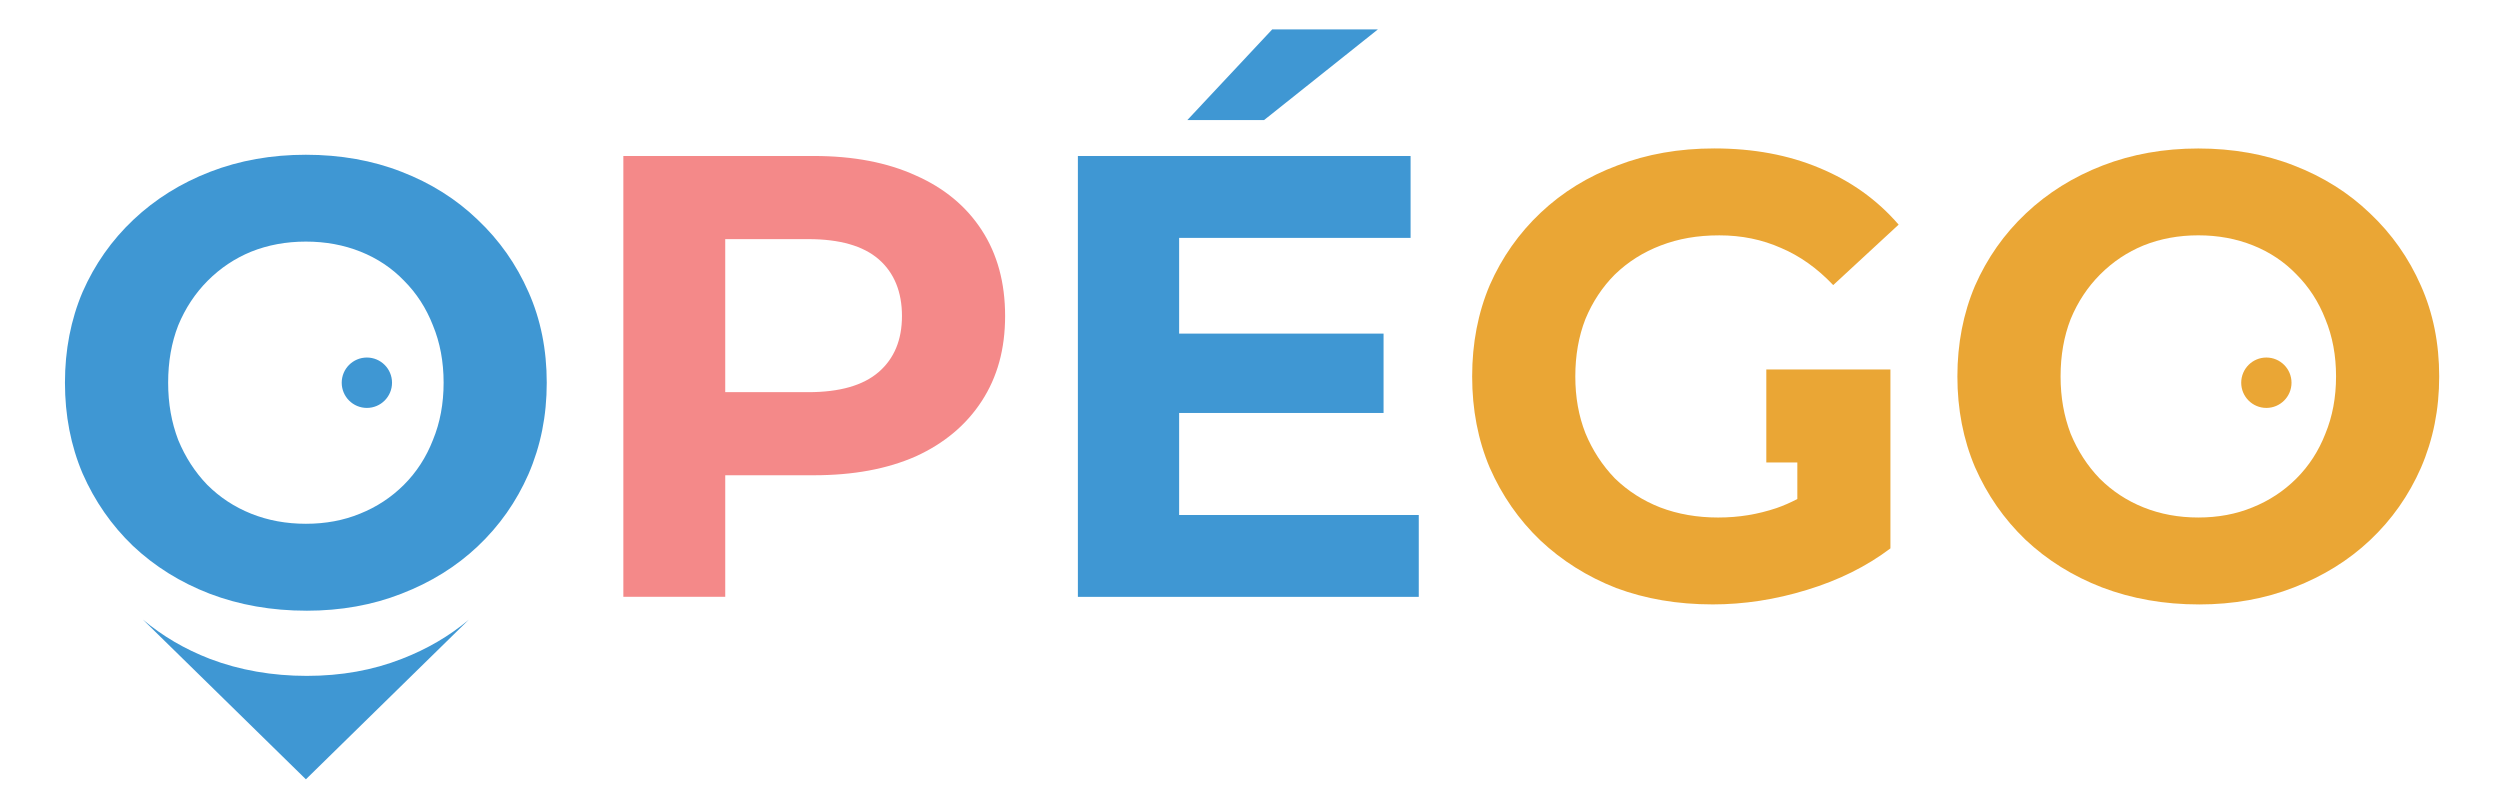
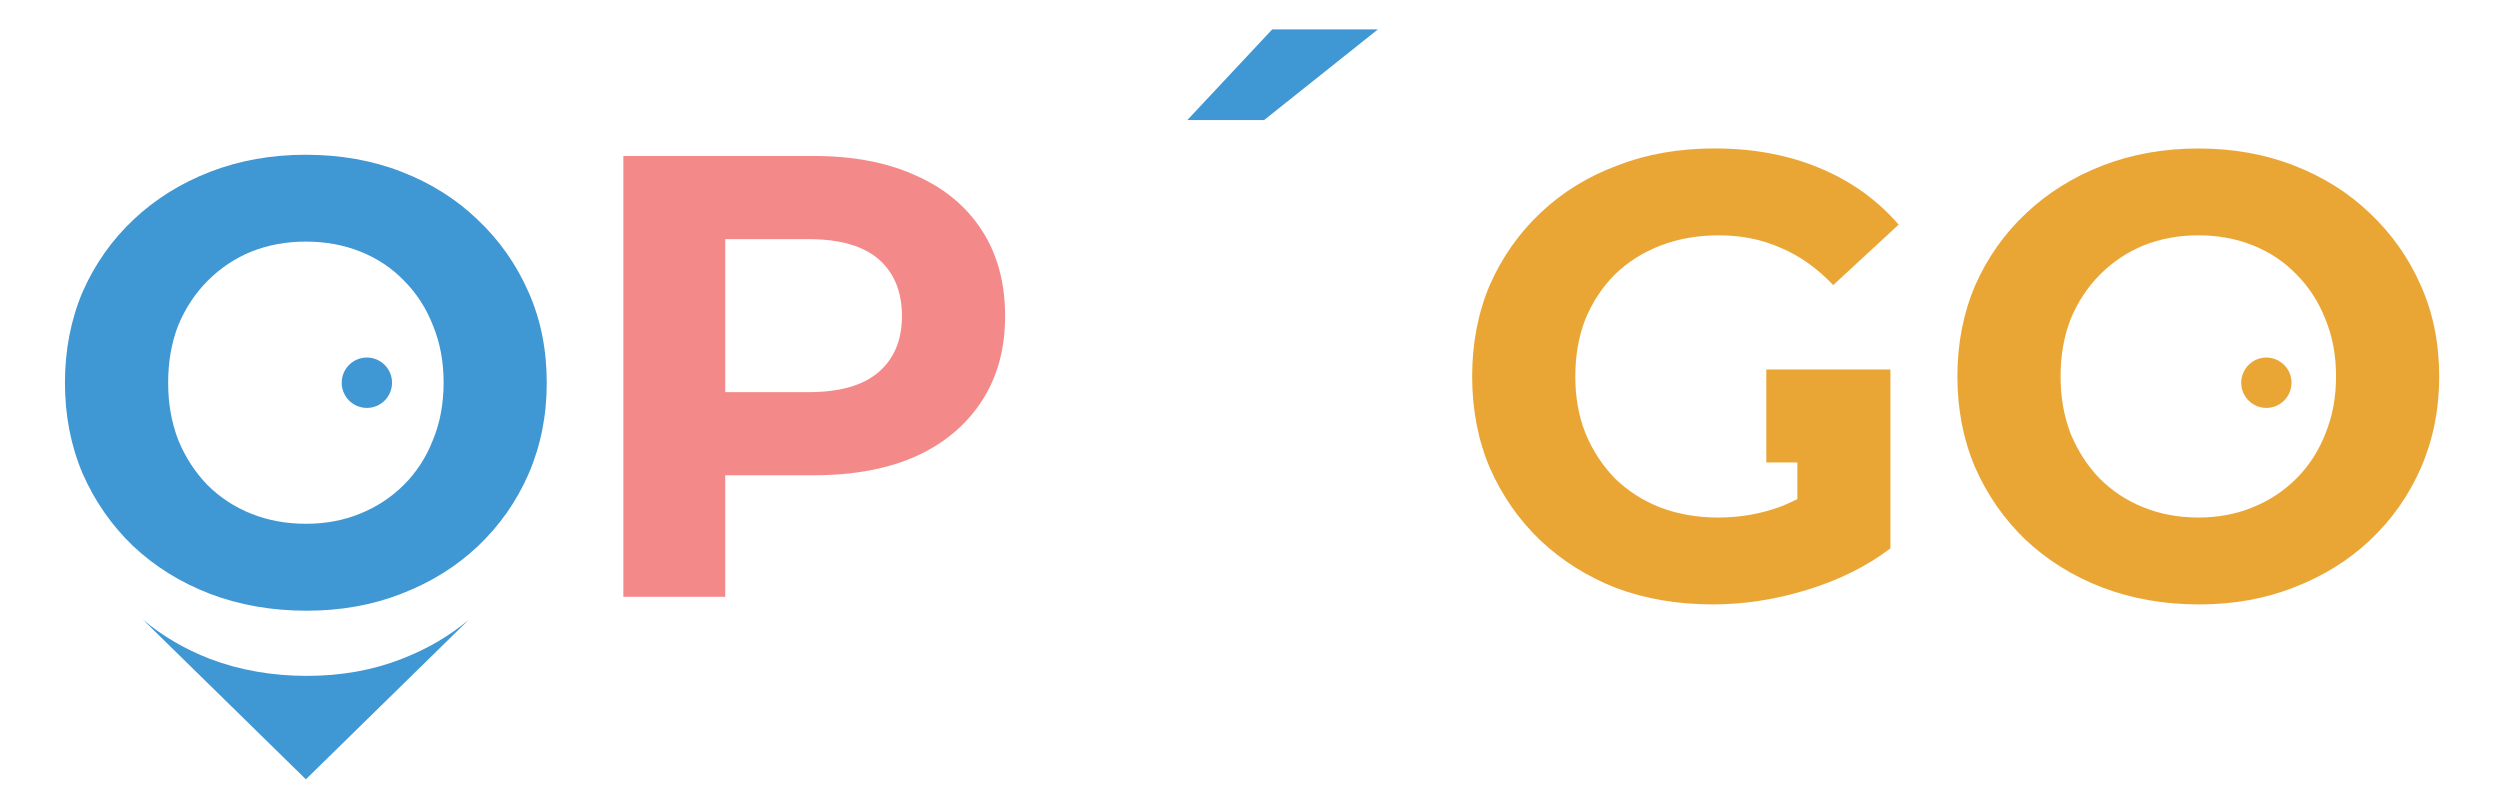
<svg xmlns="http://www.w3.org/2000/svg" xml:space="preserve" width="100%" height="100%" version="1.1" style="shape-rendering:geometricPrecision; text-rendering:geometricPrecision; image-rendering:optimizeQuality; fill-rule:evenodd; clip-rule:evenodd" viewBox="0 0 20000 6500">
  <defs>
    <style type="text/css"> .fil1 {fill:#3F97D3} .fil0 {fill:#EAA635} .fil2 {fill:#F48989} </style>
  </defs>
  <g id="Слой_x0020_1">
    <g id="_1835533806944">
      <path class="fil0" d="M19367.61 2286.17c-97.25,-221.63 -233.21,-414.85 -407.67,-579.37 -171.13,-164.52 -373.87,-292.17 -608.85,-382.88 -231.44,-90.71 -489.87,-136.03 -764.78,-136.03 -274.9,0 -529.85,45.32 -764.77,136.03 -234.77,90.71 -439.43,218.37 -613.89,382.88 -174.47,164.52 -310.36,357.67 -407.68,579.37 -93.91,221.64 -140.86,463.59 -140.86,725.5 0,261.91 46.95,503.71 140.86,725.49 97.46,221.63 231.51,414.85 402.63,579.37 174.47,164.52 379.05,292.17 613.9,382.88 238.33,90.71 496.61,136.04 774.93,136.04l0 0.14c274.98,0 528.23,-45.32 759.66,-136.04 234.92,-90.71 437.72,-216.73 608.85,-377.84 174.61,-164.52 310.35,-357.67 407.67,-579.37 97.25,-225.04 145.91,-465.36 145.91,-730.6 0,-265.25 -48.59,-507.13 -145.91,-725.5l0 0 0 -0.07zm-764.7 1183.75c-53.63,137.74 -130.85,257.01 -231.44,357.73 -100.8,100.73 -218.08,178.02 -352.33,231.8 -130.78,53.7 -274.84,80.62 -432.61,80.62 -157.78,0 -303.4,-26.92 -437.52,-80.62 -134.25,-53.71 -251.68,-130.99 -352.33,-231.8 -97.18,-100.87 -174.47,-220.07 -231.44,-357.73 -53.63,-141.08 -80.55,-290.54 -80.55,-458.54 0,-168 26.92,-320.8 80.55,-458.54 56.97,-137.74 135.82,-257.01 236.48,-357.81 100.66,-100.73 216.31,-178.02 347.15,-231.79 134.26,-53.71 280.1,-80.63 437.73,-80.63 157.63,0 303.53,26.93 437.72,80.63 134.19,53.7 249.91,130.99 347.16,231.79 100.58,100.87 177.8,220.07 231.43,357.81 57.12,137.74 85.53,290.54 85.53,458.54 0,168 -28.56,320.8 -85.53,458.54l0 0z" />
      <path class="fil0" d="M12919.67 2195.25c104.06,-100.73 226.39,-178.02 367.32,-231.8 140.87,-53.7 290.04,-80.62 467.92,-80.62 177.87,0 342.32,33.6 493.2,100.73 150.88,63.79 290.26,162.88 417.62,297.21l523.33 -483.68c-171.13,-198.26 -382.53,-349.43 -634.07,-453.49 -248.2,-104.07 -528.3,-156.14 -840.29,-156.14 -281.8,0 -540.01,45.32 -775,136.03 -234.77,87.38 -439.36,213.32 -613.89,377.85 -174.47,164.52 -310.29,357.66 -407.61,579.36 -93.91,221.71 -140.93,465.22 -140.93,730.61 0,265.39 47.02,508.9 140.93,730.61 97.39,221.63 231.44,414.85 402.56,579.37 174.54,164.52 377.42,292.17 608.92,382.88 234.78,87.38 491.43,130.99 769.82,130.99l0.21 0.14c251.54,0 503.15,-38.5 754.76,-115.86 254.95,-77.29 477.93,-188.1 669.16,-332.52l-0.21 -0.28 0 -1430.81 -992.87 0 0 744.03 248.2 0 0 292.17c-54.63,28.77 -109.97,52.92 -165.94,72.46 -150.89,50.37 -300.35,75.65 -467.92,75.65 -167.57,0 -322.08,-26.92 -462.94,-80.62 -137.6,-53.71 -258.29,-130.99 -362.29,-231.79 -100.65,-104.07 -179.5,-225.05 -236.55,-362.78 -53.63,-137.74 -80.55,-285.5 -80.55,-453.5 0,-168 26.92,-320.8 80.55,-458.54 57.05,-137.74 135.9,-257.01 236.55,-357.81l0 0.14 0.01 0.01z" />
-       <polygon class="fil1" points="9433.07,3303.76 11068.47,3303.76 11068.47,2668.85 9433.07,2668.85 9433.07,1903.08 11284.7,1903.08 11284.7,1248.05 8623.05,1248.05 8623.05,4774.92 11350.12,4774.92 11350.12,4119.97 9433.07,4119.97 " />
      <polygon class="fil1" points="11023,235.29 10177.67,235.29 9498.43,960.78 10112.25,960.78 " />
      <path class="fil2" d="M7326.43 1403.98c-228.03,-104.07 -499.74,-156.14 -815.07,-156.14l-1524.58 0 0 3526.73 815.14 0 0 -972.49 709.44 0c315.26,0 586.97,-50.36 815.07,-151.09 228.1,-104.14 404.12,-251.89 528.29,-443.33 124.18,-191.45 186.19,-414.71 186.19,-680.1 0,-265.39 -62.01,-493.85 -186.19,-685.29 -124.02,-191.44 -300.19,-337.56 -528.29,-438.29l0 0zm-296.86 1572.17c-124.17,107.47 -311.99,161.18 -563.53,161.18l-664.19 0 0 -1224.31 664.19 0c251.54,0 439.43,53.7 563.53,161.18 124.17,107.55 186.18,261.91 186.18,453.5 0,191.58 -62.01,341.04 -186.18,448.45z" />
      <path class="fil1" d="M3820.44 1756.95c-171.12,-164.52 -374,-292.17 -608.85,-382.88 -231.43,-90.71 -489.72,-136.03 -764.77,-136.03 -275.05,0 -530,45.32 -764.77,136.03 -234.85,90.71 -439.43,218.37 -613.9,382.88 -174.46,164.52 -310.35,357.67 -407.6,579.37 -93.92,221.64 -140.87,463.59 -140.87,725.5 0,261.91 46.95,503.71 140.86,725.49 97.25,221.63 231.44,414.85 402.57,579.37 174.46,164.52 379.04,292.17 613.89,382.88 238.25,90.71 496.54,136.03 774.93,136.03l-0.14 0.15c275.05,0 528.3,-45.32 759.8,-136.04 234.85,-90.71 437.72,-216.73 608.85,-377.84 174.47,-164.52 310.36,-357.67 407.61,-579.37 97.24,-225.04 145.9,-465.36 145.9,-730.6 0,-265.25 -48.66,-507.13 -145.9,-725.5 -97.25,-221.63 -233.14,-414.85 -407.61,-579.37l0 0.01 0 -0.08zm-357.03 1763.12c-53.63,137.74 -130.84,257.01 -231.43,357.74 -100.73,100.73 -218.08,178.01 -352.27,231.79 -130.85,53.7 -274.98,80.62 -432.61,80.62 -157.63,0 -303.46,-26.92 -437.58,-80.62 -134.19,-53.71 -251.68,-130.99 -352.27,-231.79 -97.24,-100.87 -174.46,-220.07 -231.43,-357.74 -53.63,-141.08 -80.56,-290.54 -80.56,-458.54 0,-168 26.85,-320.8 80.56,-458.54 56.97,-137.74 135.89,-257.01 236.48,-357.81 100.58,-100.73 216.3,-178.02 347.15,-231.79 134.19,-53.7 280.1,-80.63 437.72,-80.63 157.63,0 303.54,26.93 437.73,80.63 134.11,53.7 249.9,130.99 347.15,231.79 100.59,100.87 177.8,220.07 231.44,357.81 56.97,137.74 85.52,290.54 85.52,458.54 0,168 -28.55,320.8 -85.52,458.54l-0.01 0 -0.07 0z" />
      <path class="fil1" d="M2934.98 2860.29c-111.18,0 -201.25,90.21 -201.25,201.53 0,111.31 90.07,201.52 201.25,201.52 111.17,0 201.24,-90.21 201.24,-201.52 0,-111.32 -90.07,-201.53 -201.24,-201.53z" />
      <path class="fil0" d="M18130.87 2860.29c-111.1,0 -201.17,90.21 -201.17,201.53 0,111.31 90.07,201.52 201.17,201.52 111.1,0 201.25,-90.21 201.25,-201.52 0,-111.32 -90.08,-201.53 -201.25,-201.53z" />
      <path class="fil1" d="M3214.22 5271.04c-231.44,90.71 -484.68,136.03 -759.8,136.03 -275.12,0 -536.68,-45.32 -774.93,-136.03 -201.04,-77.65 -379.62,-182.57 -536.47,-314.34l1304.08 1277.73 -0.5 0 0.71 0.71 0.57 -0.5 -0.71 -0.21 1303.37 -1276.94c-155.14,130.63 -333.87,235.34 -536.46,313.62l0.14 0 0 -0.07z" />
    </g>
  </g>
</svg>